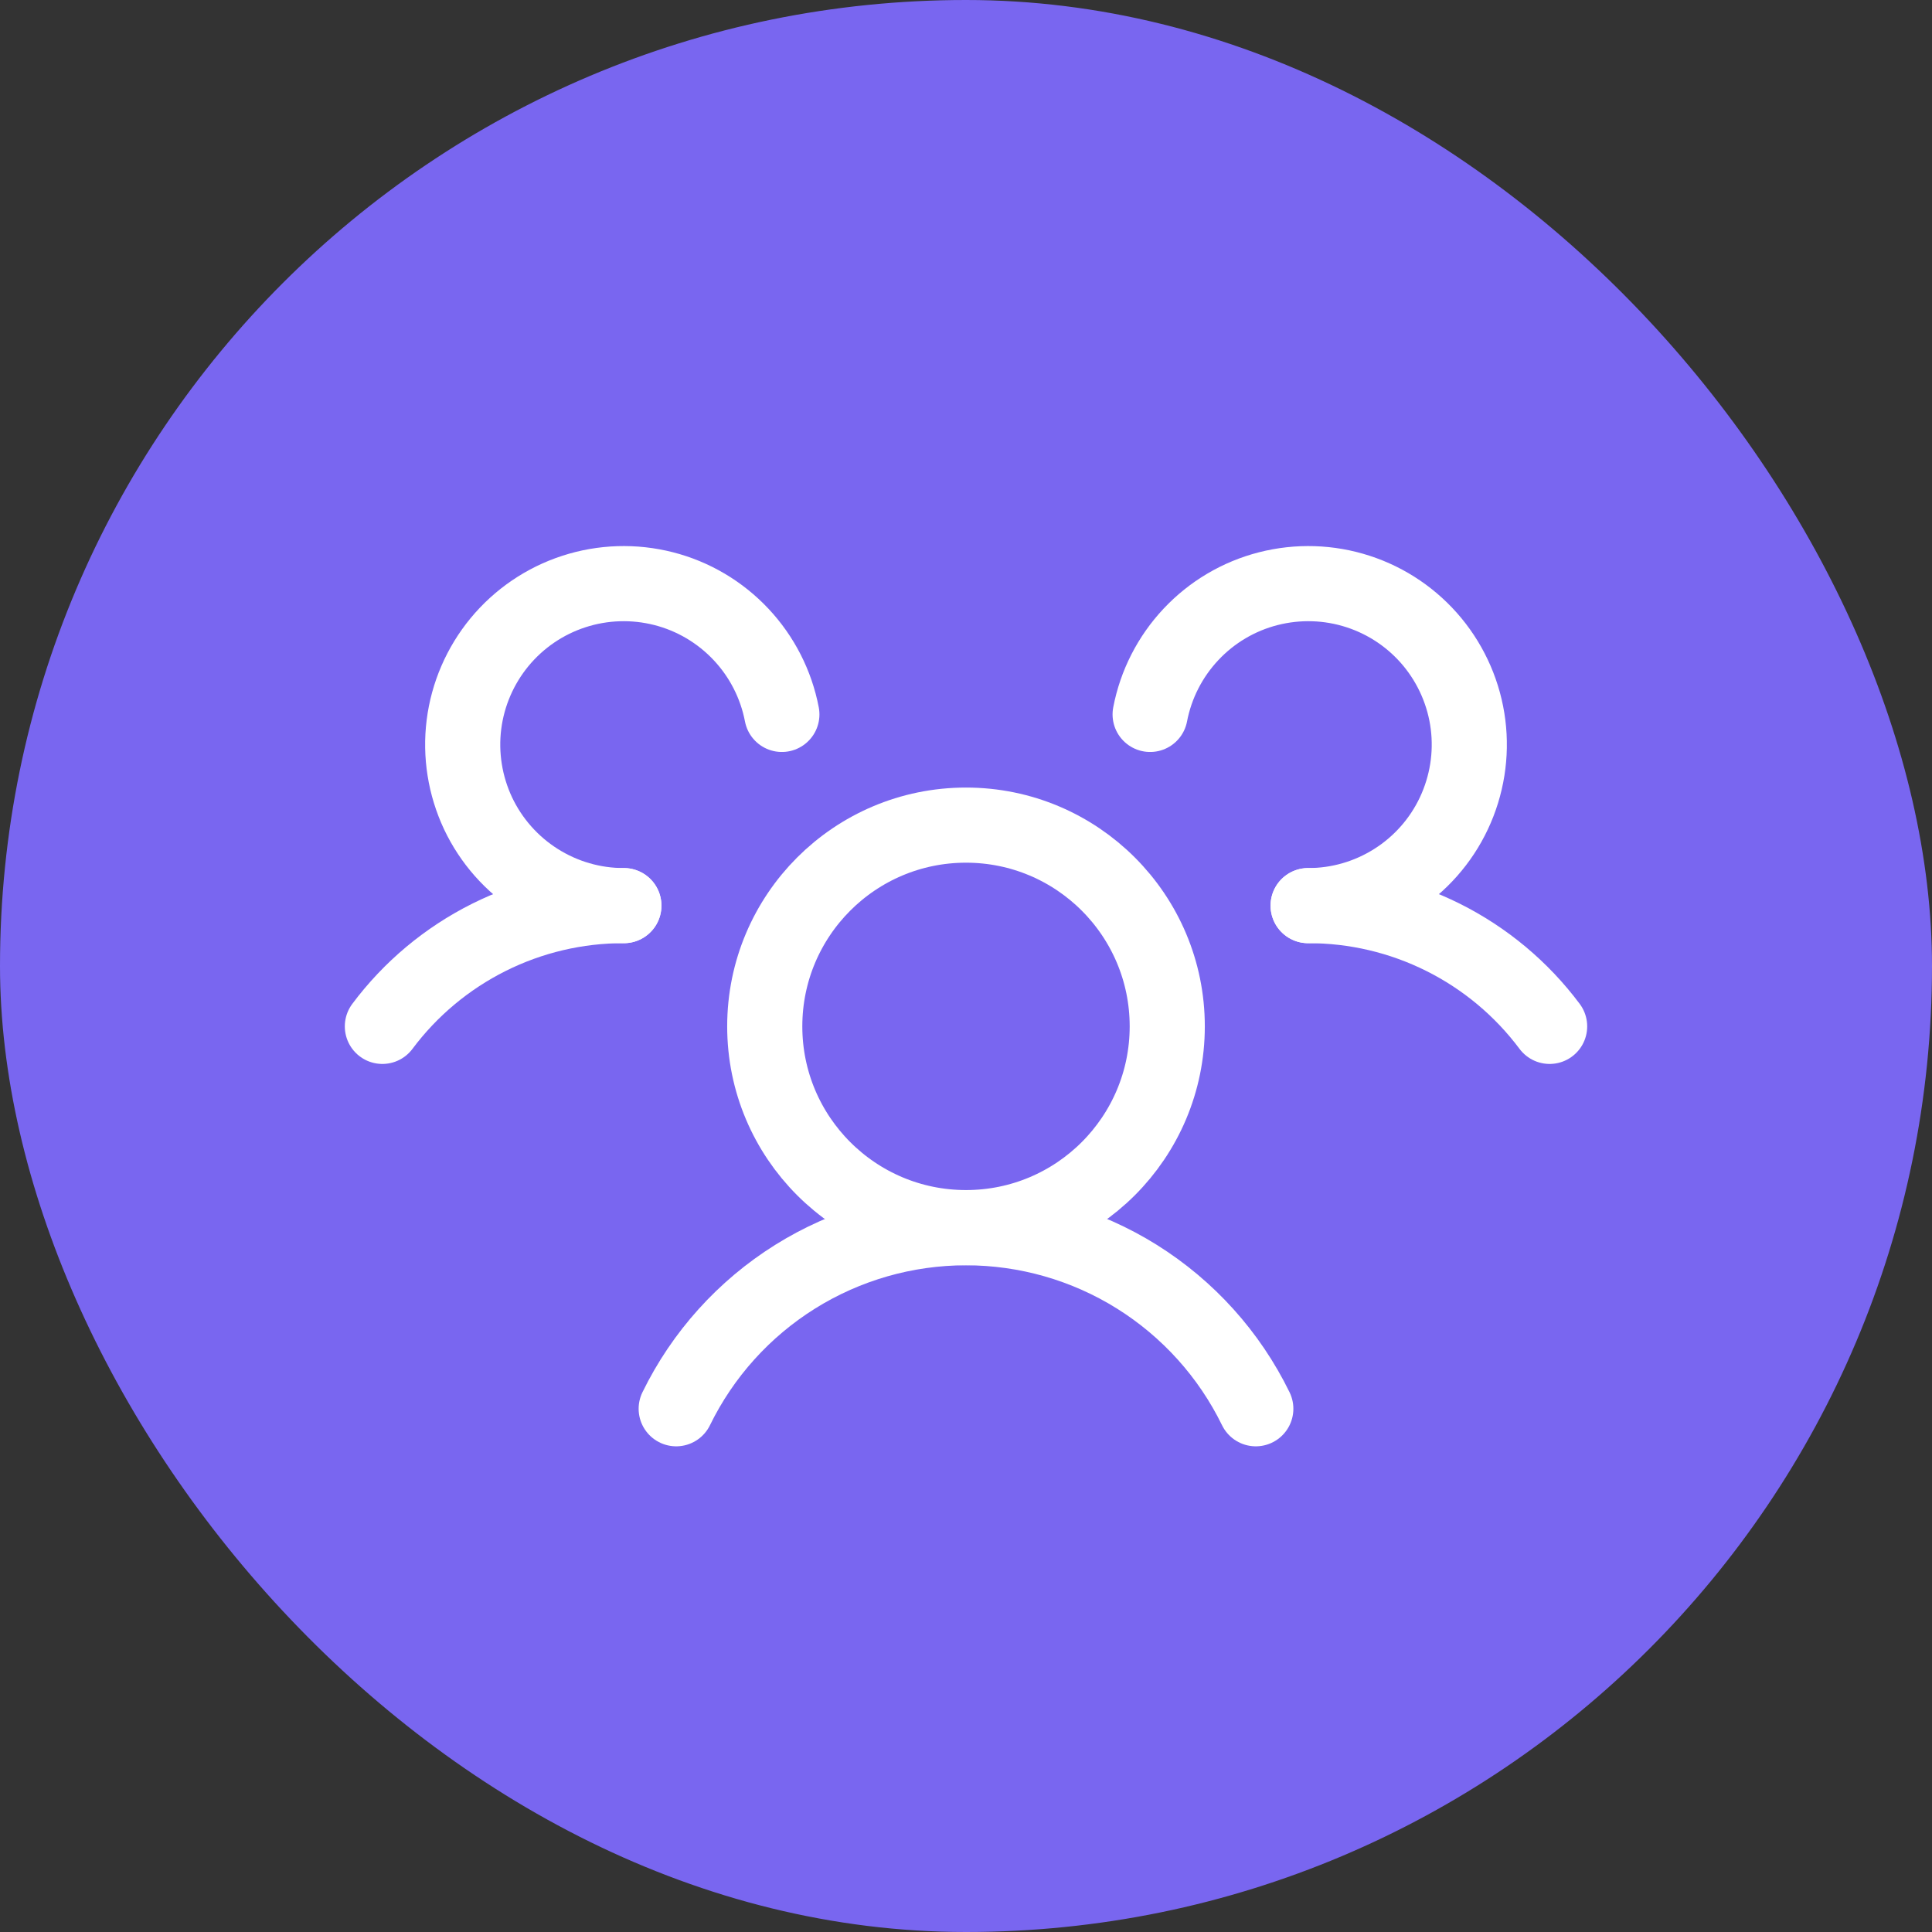
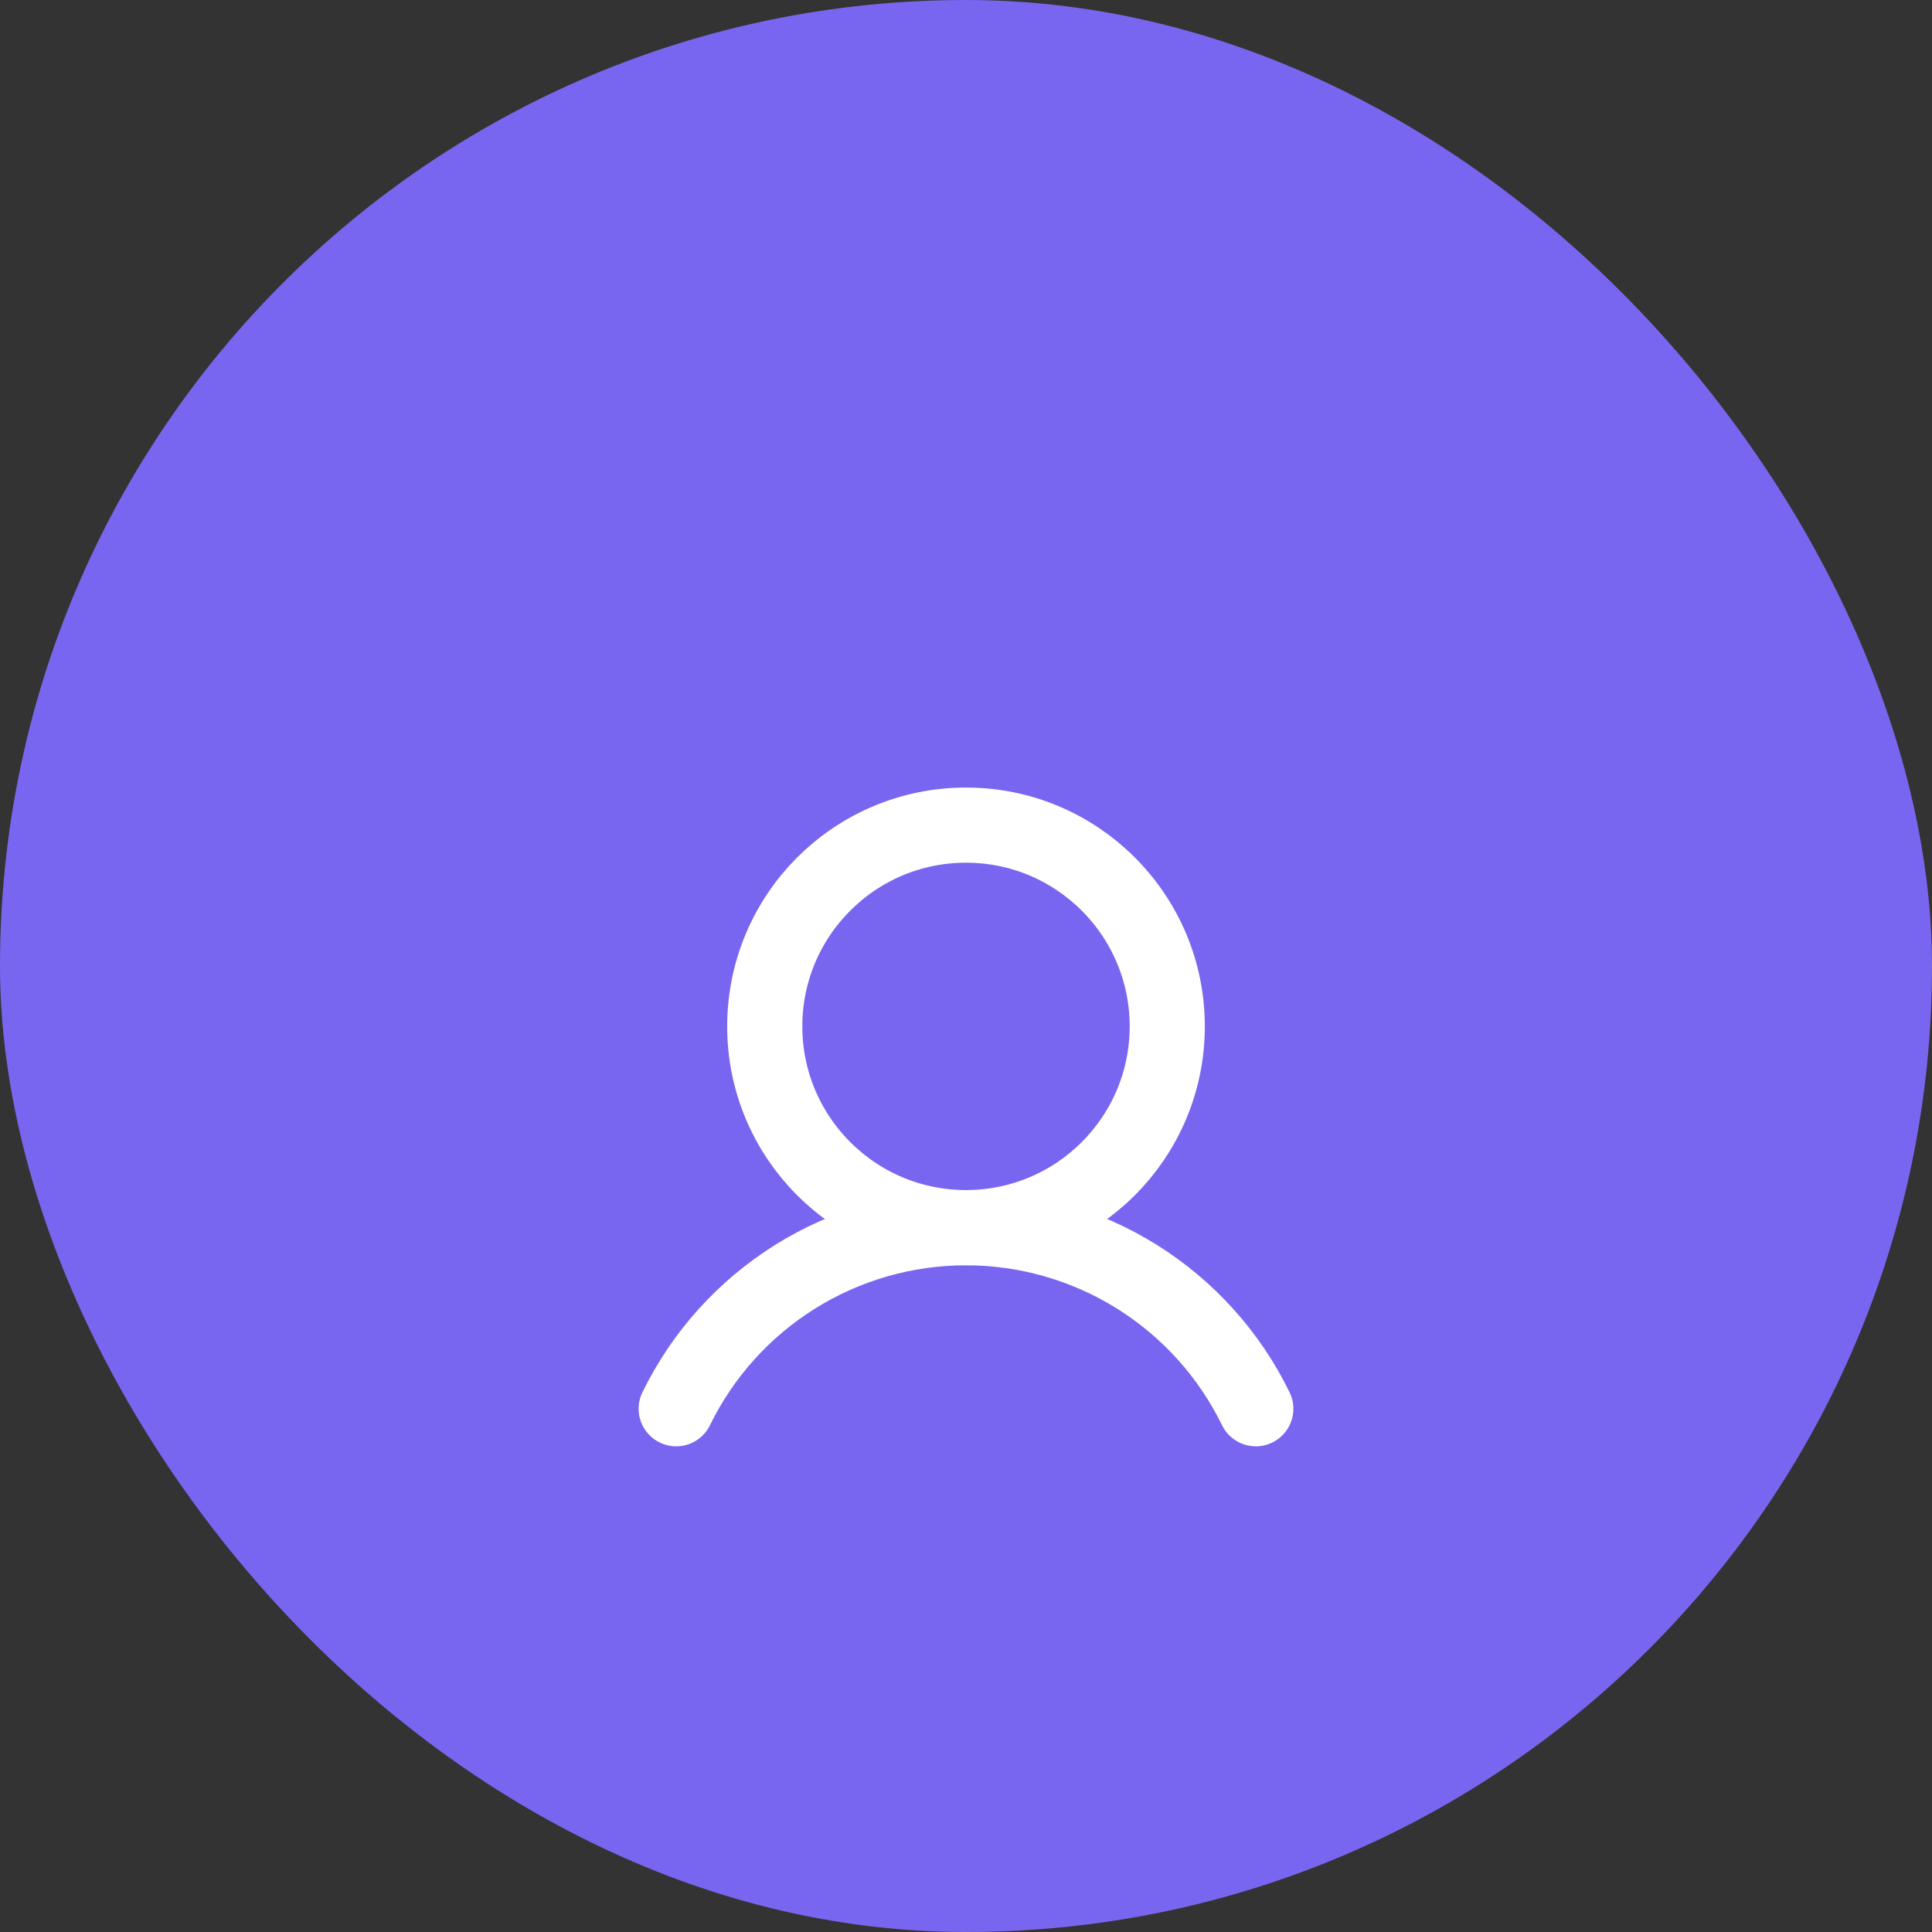
<svg xmlns="http://www.w3.org/2000/svg" width="36" height="36" viewBox="0 0 36 36" fill="none">
  <rect x="0" y="0" width="36" height="36" fill="#333333" stroke="none" />
  <rect width="36" height="36" rx="18" fill="#7966F0" />
  <path d="M18 22.875C20.071 22.875 21.75 21.196 21.75 19.125C21.75 17.054 20.071 15.375 18 15.375C15.929 15.375 14.25 17.054 14.25 19.125C14.25 21.196 15.929 22.875 18 22.875Z" stroke="white" stroke-width="1.4" stroke-linecap="round" stroke-linejoin="round" />
-   <path d="M24.375 16.875C25.248 16.873 26.11 17.076 26.892 17.467C27.673 17.858 28.352 18.425 28.875 19.125" stroke="white" stroke-width="1.4" stroke-linecap="round" stroke-linejoin="round" />
-   <path d="M7.125 19.125C7.648 18.425 8.327 17.858 9.108 17.467C9.89 17.076 10.752 16.873 11.625 16.875" stroke="white" stroke-width="1.4" stroke-linecap="round" stroke-linejoin="round" />
  <path d="M12.6 26.25C13.094 25.238 13.862 24.386 14.817 23.789C15.771 23.193 16.874 22.877 18 22.877C19.126 22.877 20.229 23.193 21.183 23.789C22.138 24.386 22.906 25.238 23.4 26.25" stroke="white" stroke-width="1.4" stroke-linecap="round" stroke-linejoin="round" />
-   <path d="M11.625 16.875C11.056 16.876 10.498 16.714 10.017 16.409C9.536 16.105 9.151 15.669 8.908 15.155C8.666 14.639 8.574 14.066 8.645 13.501C8.716 12.936 8.947 12.403 9.309 11.964C9.672 11.525 10.152 11.198 10.694 11.022C11.235 10.846 11.816 10.828 12.367 10.969C12.919 11.11 13.418 11.406 13.808 11.821C14.198 12.236 14.462 12.753 14.569 13.312" stroke="white" stroke-width="1.4" stroke-linecap="round" stroke-linejoin="round" />
-   <path d="M21.431 13.312C21.538 12.753 21.802 12.236 22.192 11.821C22.581 11.406 23.081 11.11 23.633 10.969C24.185 10.828 24.765 10.846 25.306 11.022C25.848 11.198 26.328 11.525 26.691 11.964C27.053 12.403 27.284 12.936 27.355 13.501C27.426 14.066 27.334 14.639 27.091 15.155C26.849 15.669 26.464 16.105 25.983 16.409C25.502 16.714 24.944 16.876 24.375 16.875" stroke="white" stroke-width="1.4" stroke-linecap="round" stroke-linejoin="round" />
</svg>